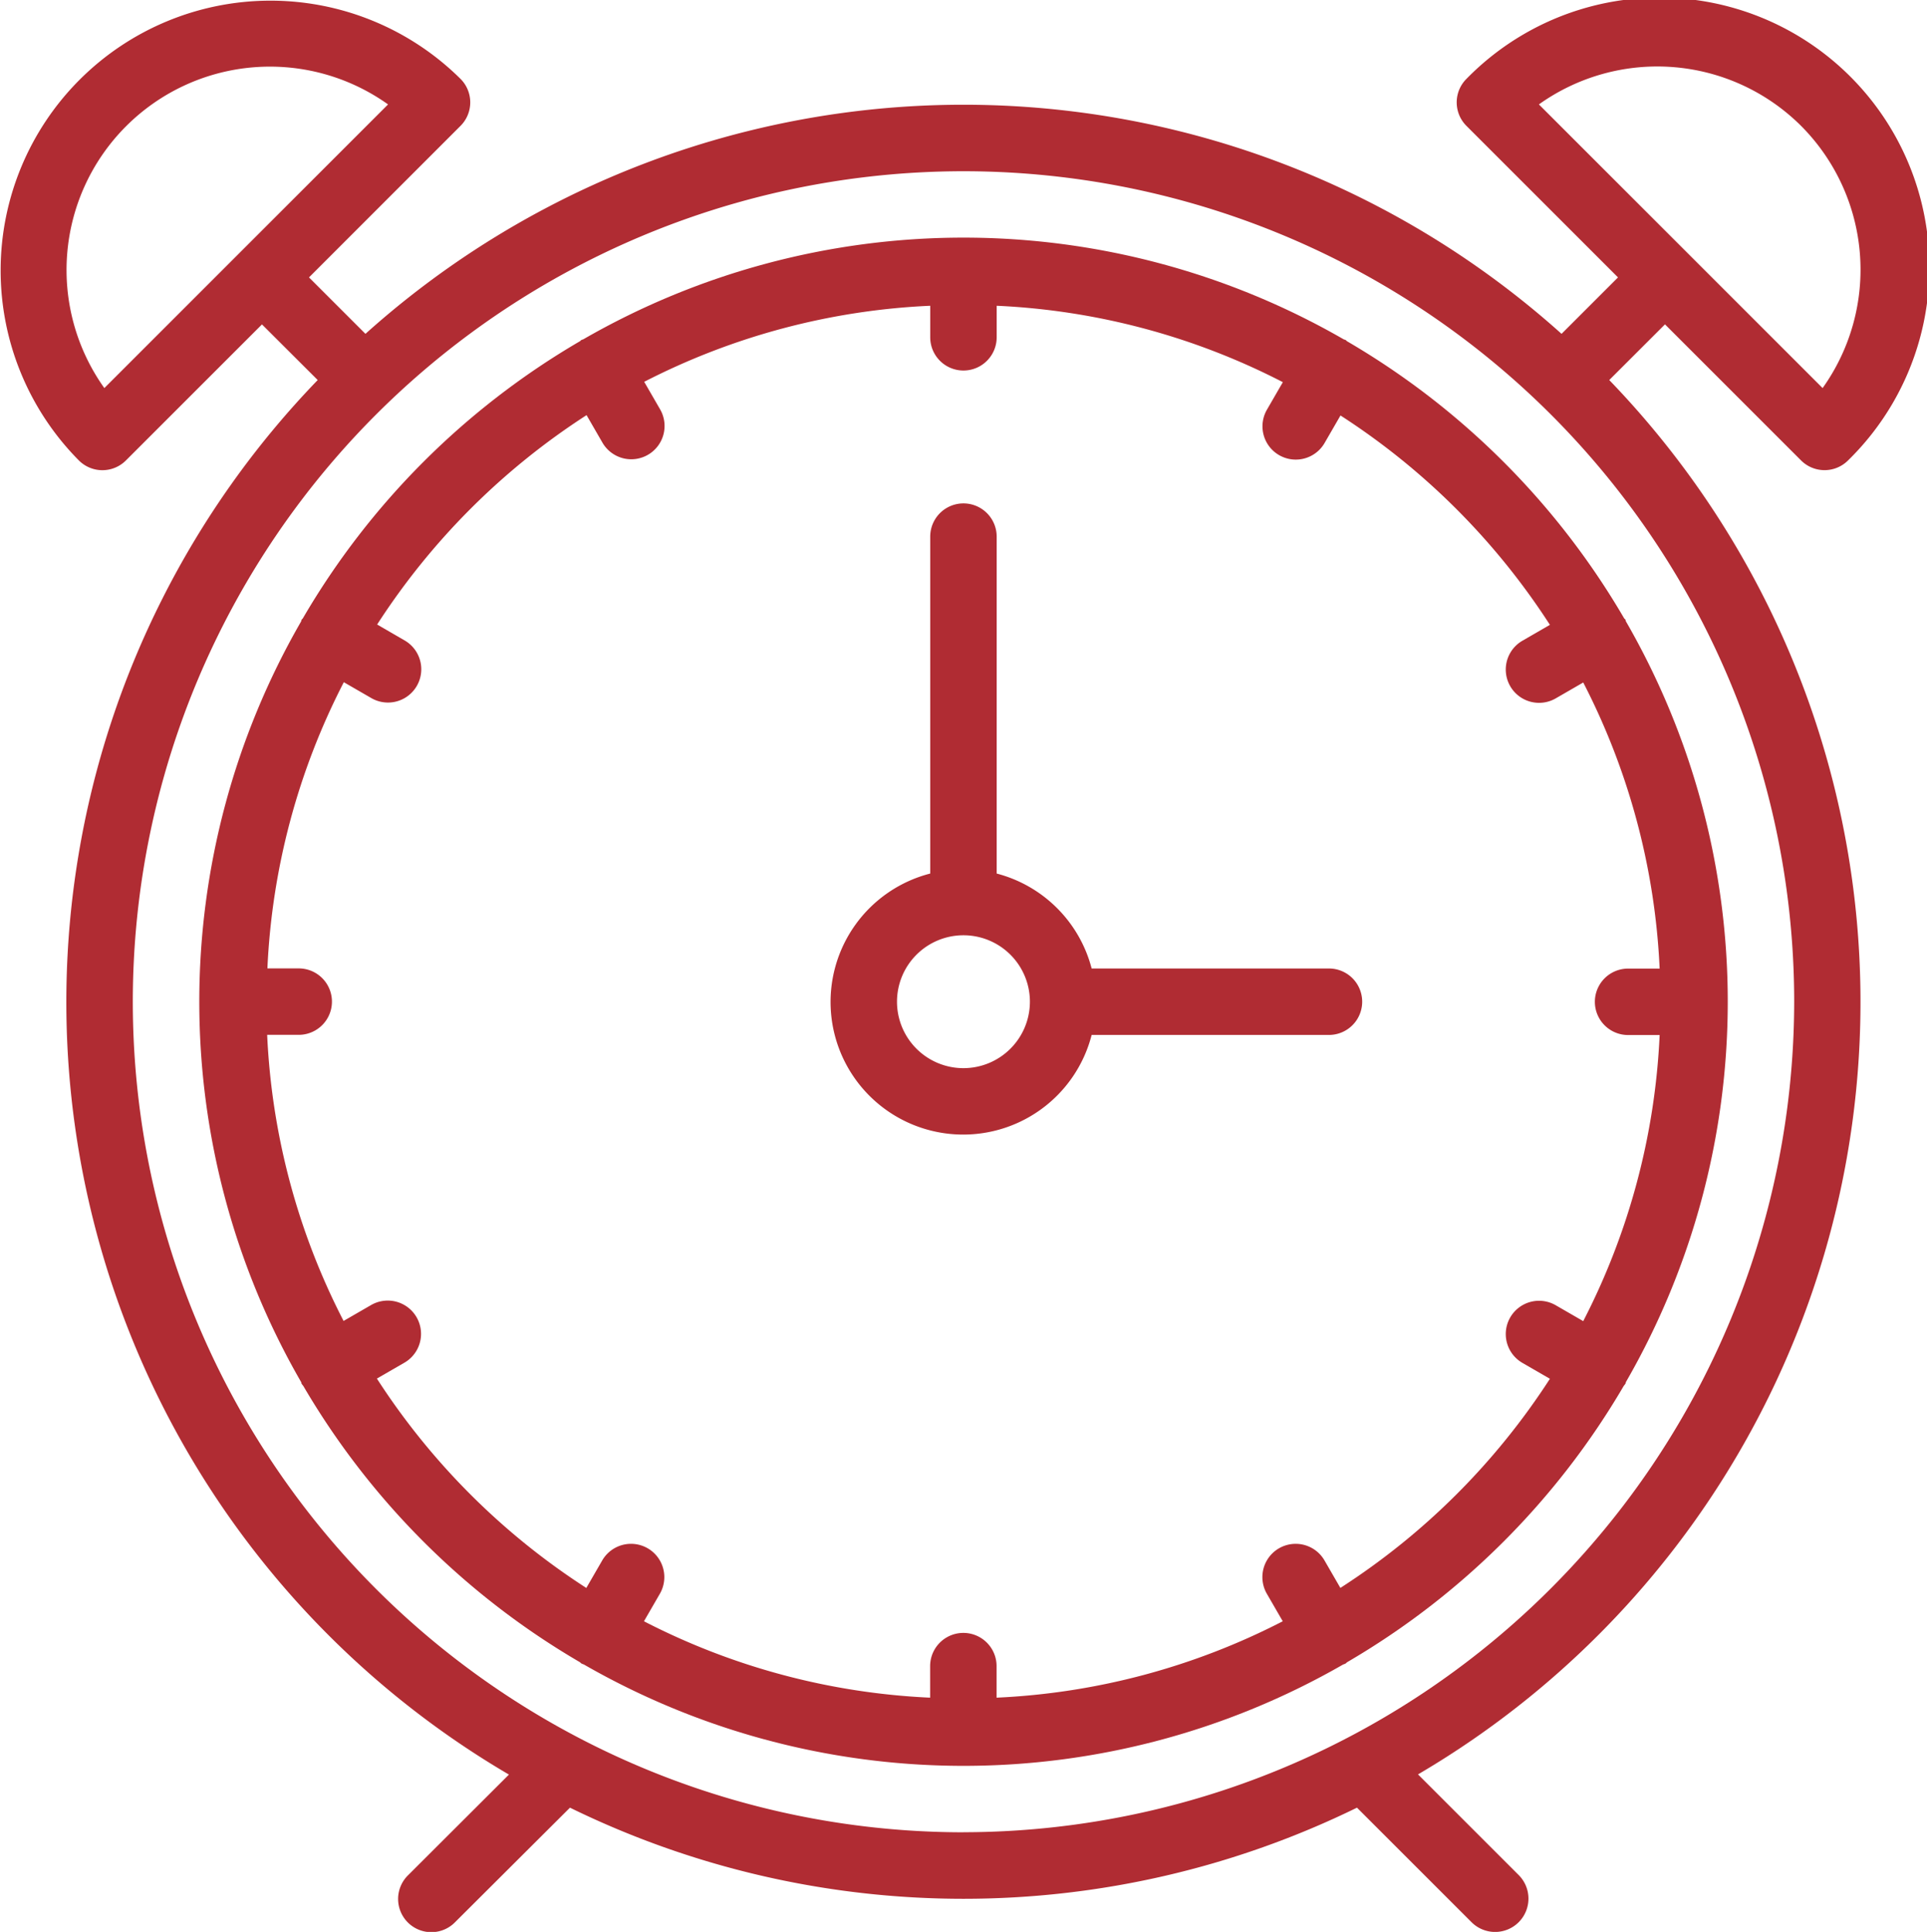
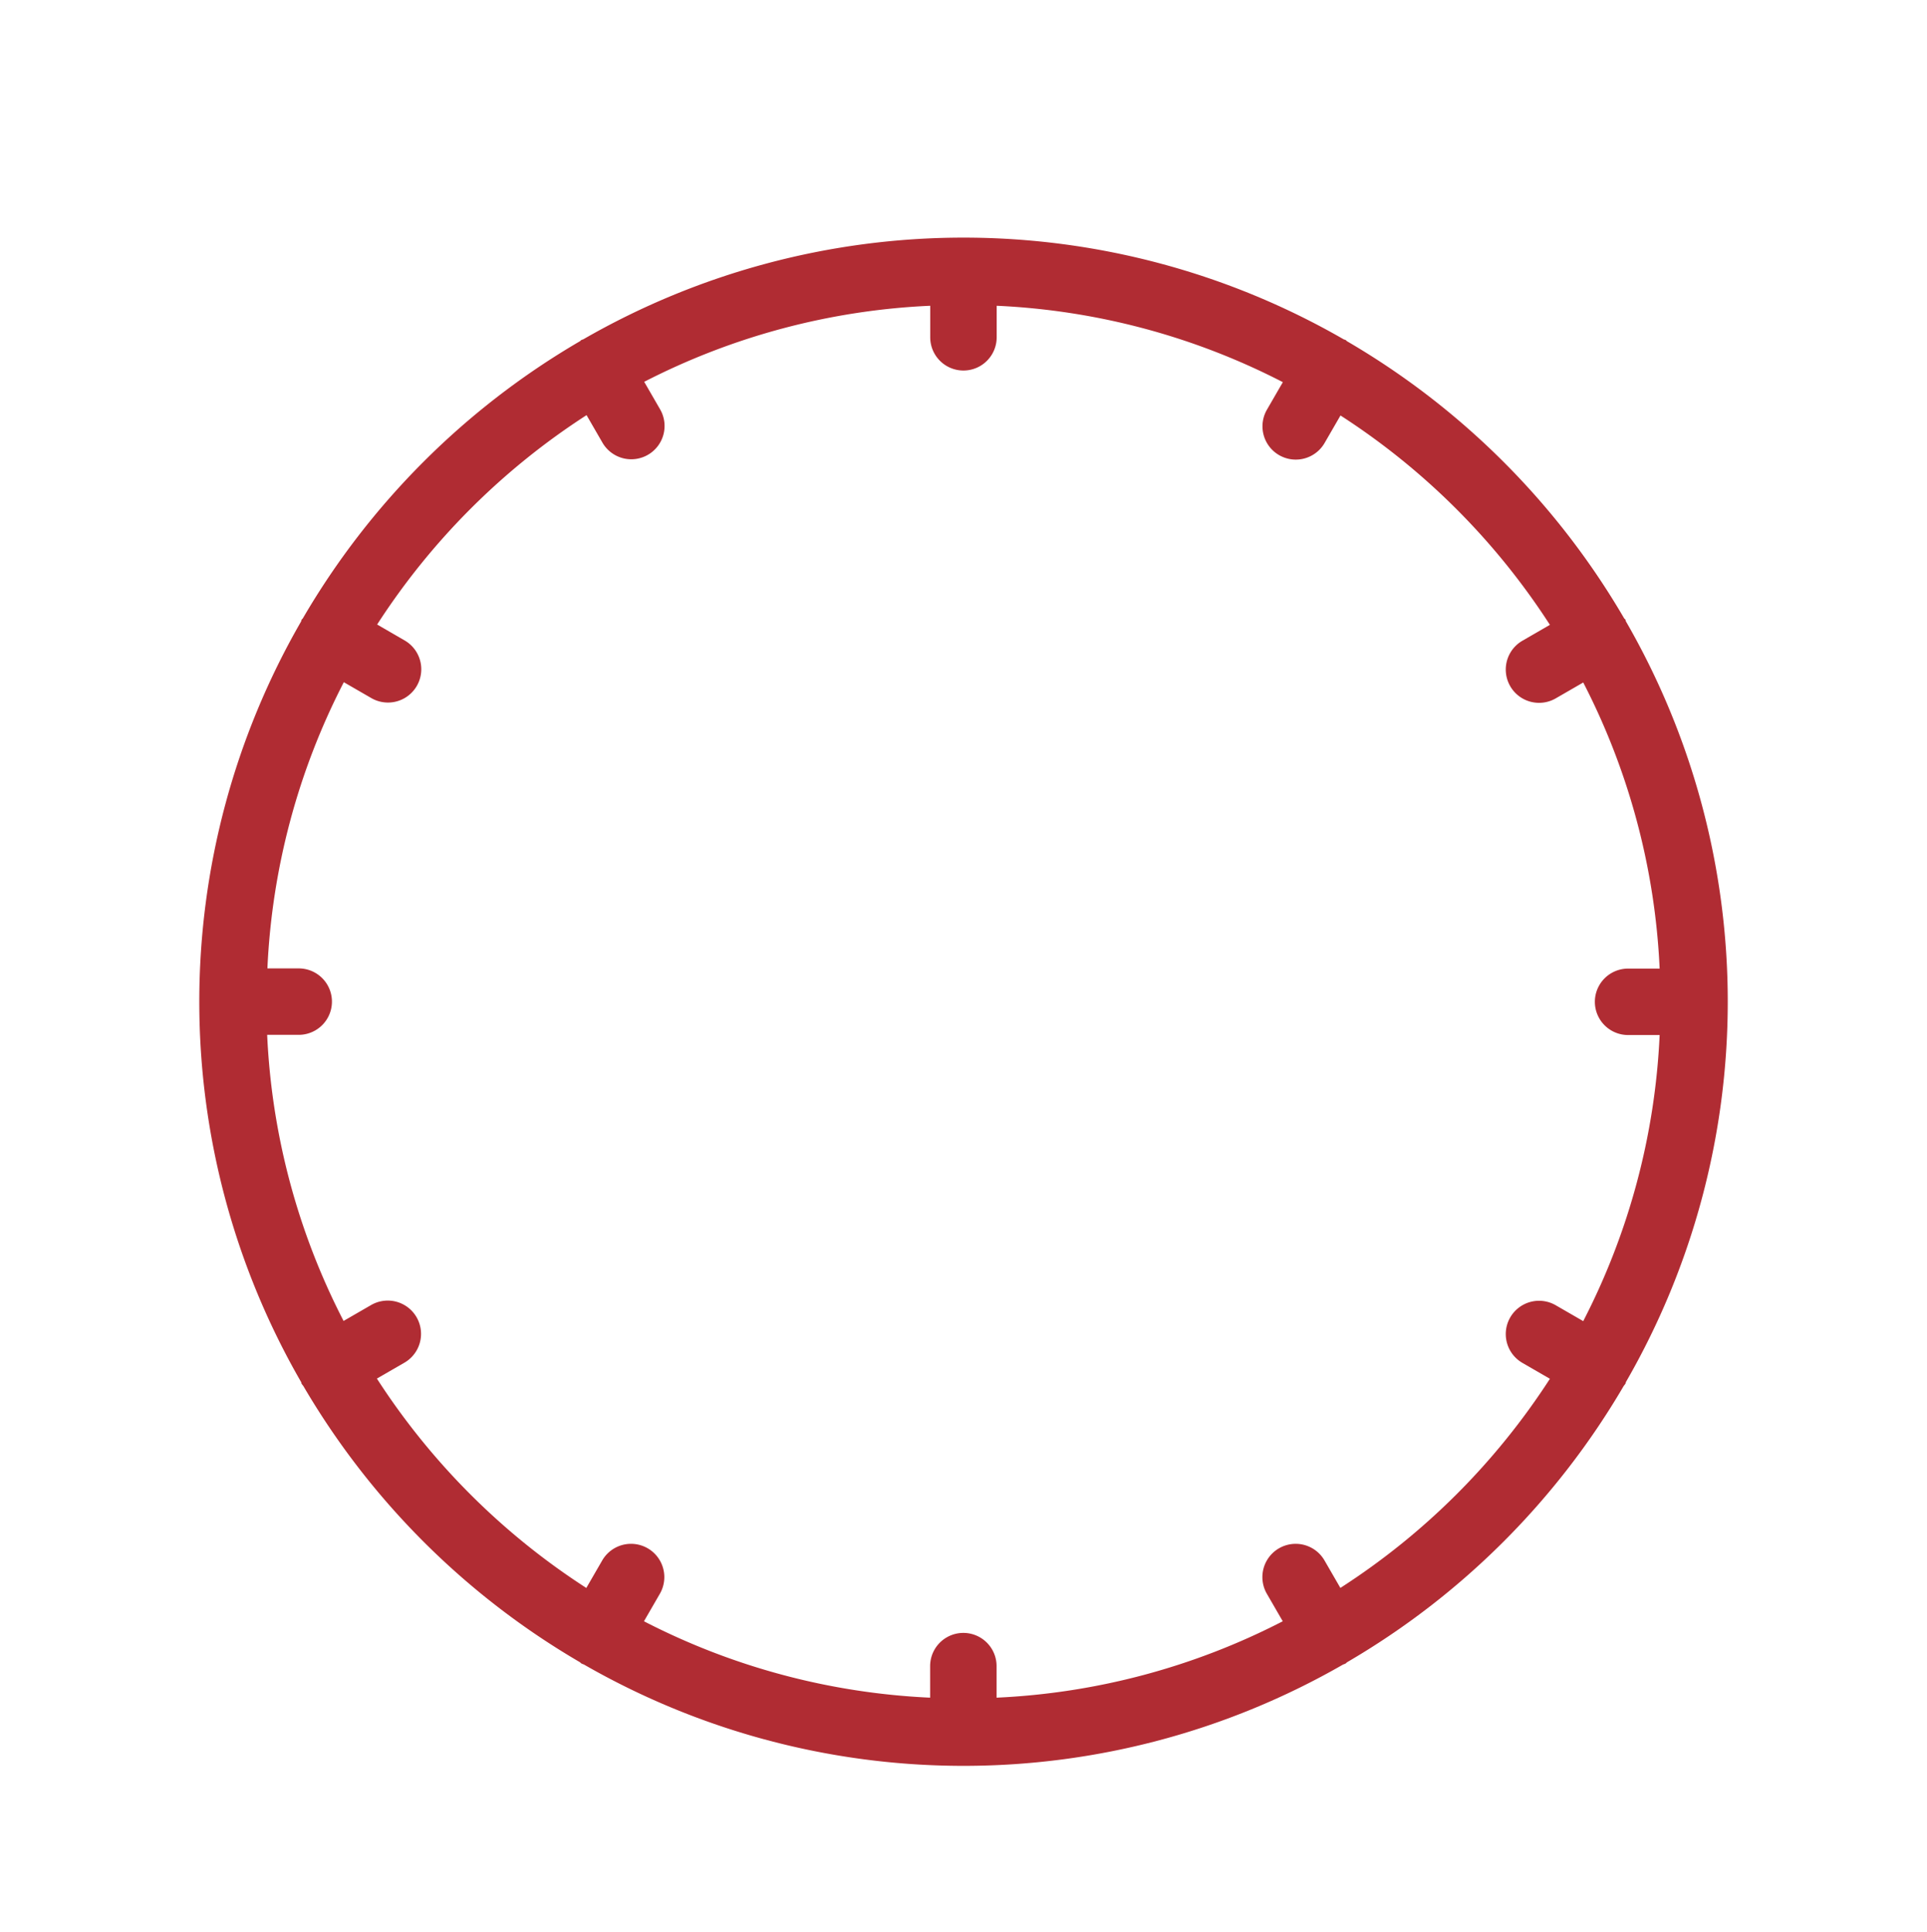
<svg xmlns="http://www.w3.org/2000/svg" width="40.074" height="40.184" viewBox="0 0 40.074 40.184">
  <g id="alarm-clock" transform="translate(-0.08 0)">
-     <path id="Path_10" data-name="Path 10" d="M35.441,24.827H30.506a2.76,2.76,0,0,0-1.975-1.975V15.844a.691.691,0,0,0-1.382,0v7.008a2.758,2.758,0,1,0,3.357,3.357h4.935a.691.691,0,0,0,0-1.382ZM27.84,26.9a1.382,1.382,0,1,1,1.382-1.382A1.383,1.383,0,0,1,27.84,26.9Z" transform="translate(-7.724 -4.682)" fill="#b02c33" />
-     <path id="Path_11" data-name="Path 11" d="M34.705,6.747l2.83,2.83a.691.691,0,0,0,.977,0,5.612,5.612,0,1,0-7.936-7.936.691.691,0,0,0,0,.977L33.728,5.77,32.554,6.944a18.612,18.612,0,0,0-24.874,0L6.506,5.77,9.657,2.618a.691.691,0,0,0,0-.977A5.612,5.612,0,0,0,1.721,9.578a.691.691,0,0,0,.977,0l2.83-2.83L6.687,7.905a18.627,18.627,0,0,0,3.977,29.007L8.572,39a.691.691,0,1,0,.977.977L11.933,37.6a18.614,18.614,0,0,0,16.367,0l2.384,2.384A.691.691,0,0,0,31.661,39l-2.092-2.092A18.627,18.627,0,0,0,33.546,7.905Zm2.83-4.129a4.238,4.238,0,0,1,.448,5.454l-5.9-5.9A4.236,4.236,0,0,1,37.535,2.618ZM2.25,8.072a4.23,4.23,0,0,1,5.9-5.9Zm17.867,30.04A17.275,17.275,0,1,1,37.392,20.836,17.295,17.295,0,0,1,20.116,38.111Z" transform="translate(0)" fill="#b02c33" />
    <path id="Path_12" data-name="Path 12" d="M35.708,15.07a16.007,16.007,0,0,0-5.762-5.762c-.011-.008-.018-.019-.03-.026s-.026-.007-.038-.013a15.834,15.834,0,0,0-15.817,0,.352.352,0,0,0-.038.013c-.012.007-.018.019-.03.026A16,16,0,0,0,8.232,15.07c-.008.012-.019.018-.026.03a.349.349,0,0,0-.012.038,15.834,15.834,0,0,0,0,15.817c.006.012.006.026.012.038a.572.572,0,0,0,.035.046,16.014,16.014,0,0,0,5.753,5.746c.011.008.018.019.03.026s.037.015.055.023a15.836,15.836,0,0,0,15.783,0c.018-.008.037-.012.055-.023s.018-.019.03-.026A16.009,16.009,0,0,0,35.7,31.038a.572.572,0,0,0,.035-.046.35.35,0,0,0,.012-.038,15.834,15.834,0,0,0,0-15.817c-.006-.012-.006-.026-.012-.038S35.715,15.081,35.708,15.07Zm-5.9,20.17-.33-.571a.691.691,0,0,0-1.2.691l.331.573a14.4,14.4,0,0,1-5.951,1.589v-.656a.691.691,0,0,0-1.382,0v.656a14.39,14.39,0,0,1-5.951-1.589l.331-.573a.691.691,0,0,0-1.2-.691l-.33.571a14.6,14.6,0,0,1-4.355-4.355l.571-.33a.691.691,0,0,0-.691-1.2l-.573.331a14.4,14.4,0,0,1-1.589-5.951h.656a.691.691,0,1,0,0-1.382H7.494A14.4,14.4,0,0,1,9.083,16.4l.573.331a.691.691,0,1,0,.691-1.2l-.571-.331a14.607,14.607,0,0,1,4.355-4.355l.33.571a.691.691,0,1,0,1.2-.691l-.331-.573A14.4,14.4,0,0,1,21.278,8.57v.656a.691.691,0,1,0,1.382,0V8.57a14.39,14.39,0,0,1,5.951,1.589l-.331.573a.691.691,0,1,0,1.2.691l.33-.571a14.6,14.6,0,0,1,4.355,4.355l-.571.33a.691.691,0,1,0,.691,1.2l.573-.331a14.4,14.4,0,0,1,1.589,5.951h-.656a.691.691,0,1,0,0,1.382h.656a14.4,14.4,0,0,1-1.589,5.951l-.573-.331a.691.691,0,0,0-.691,1.2l.571.33A14.576,14.576,0,0,1,29.808,35.239Z" transform="translate(-1.853 -2.21)" fill="#b02c33" />
  </g>
</svg>